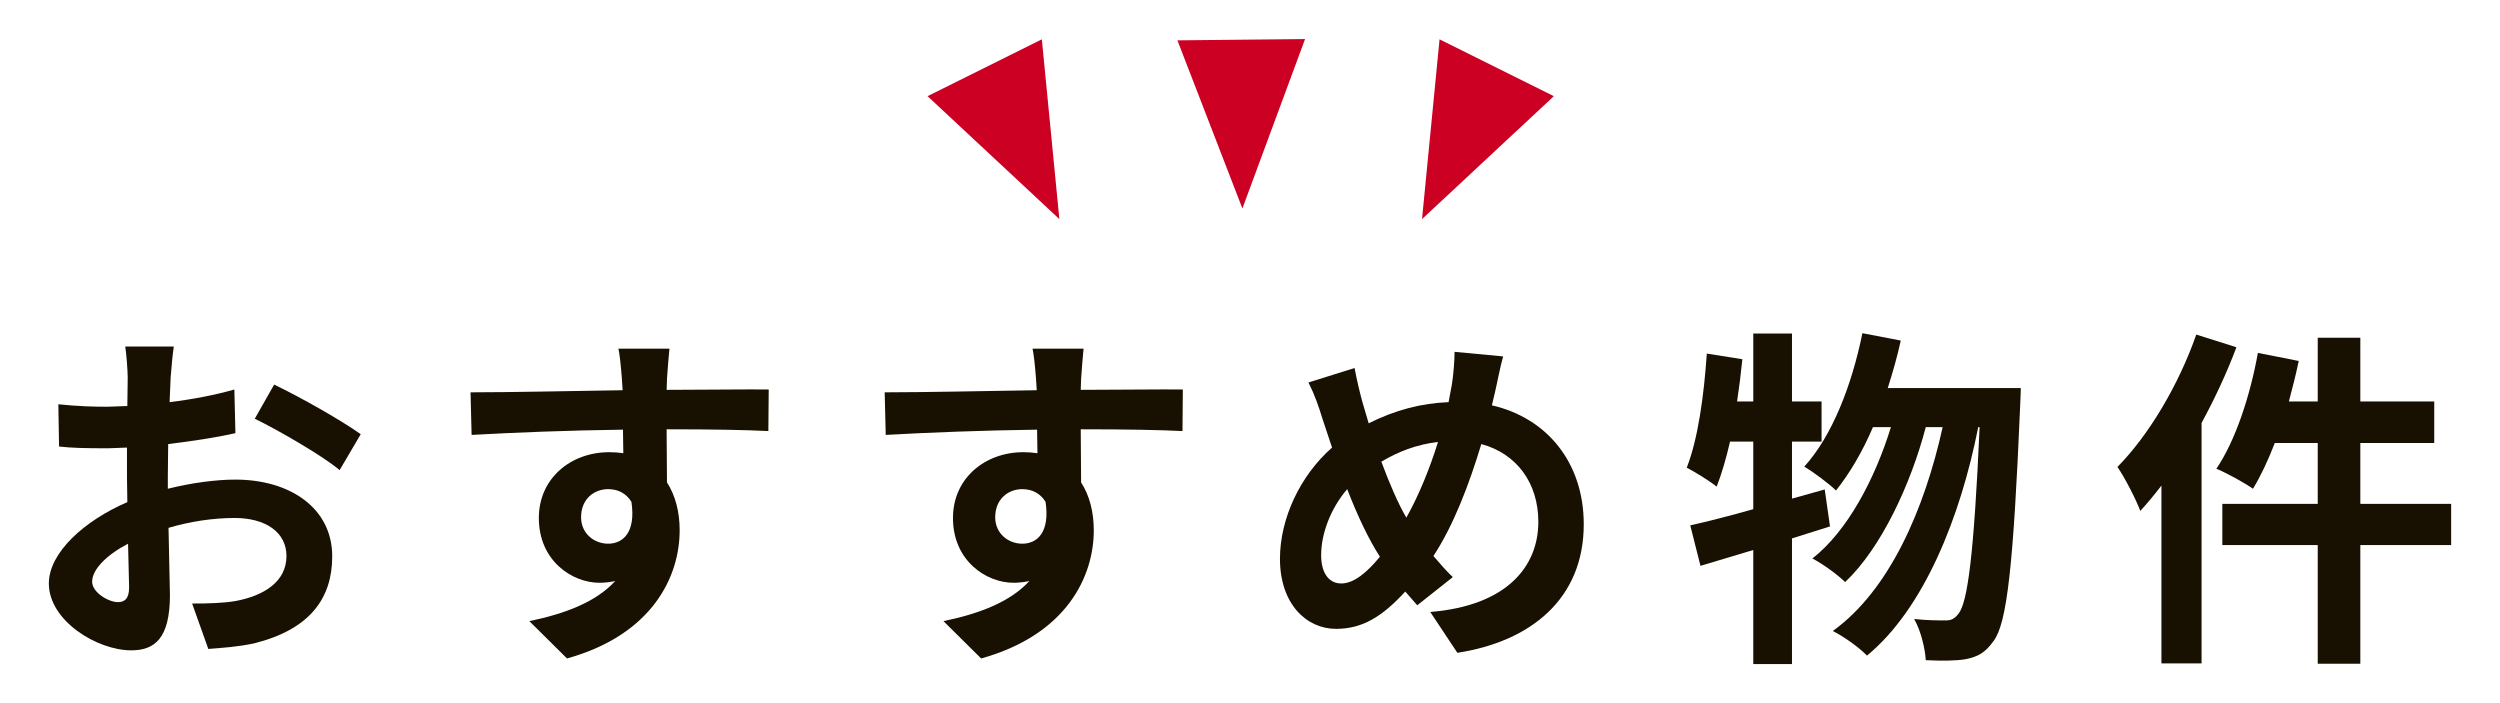
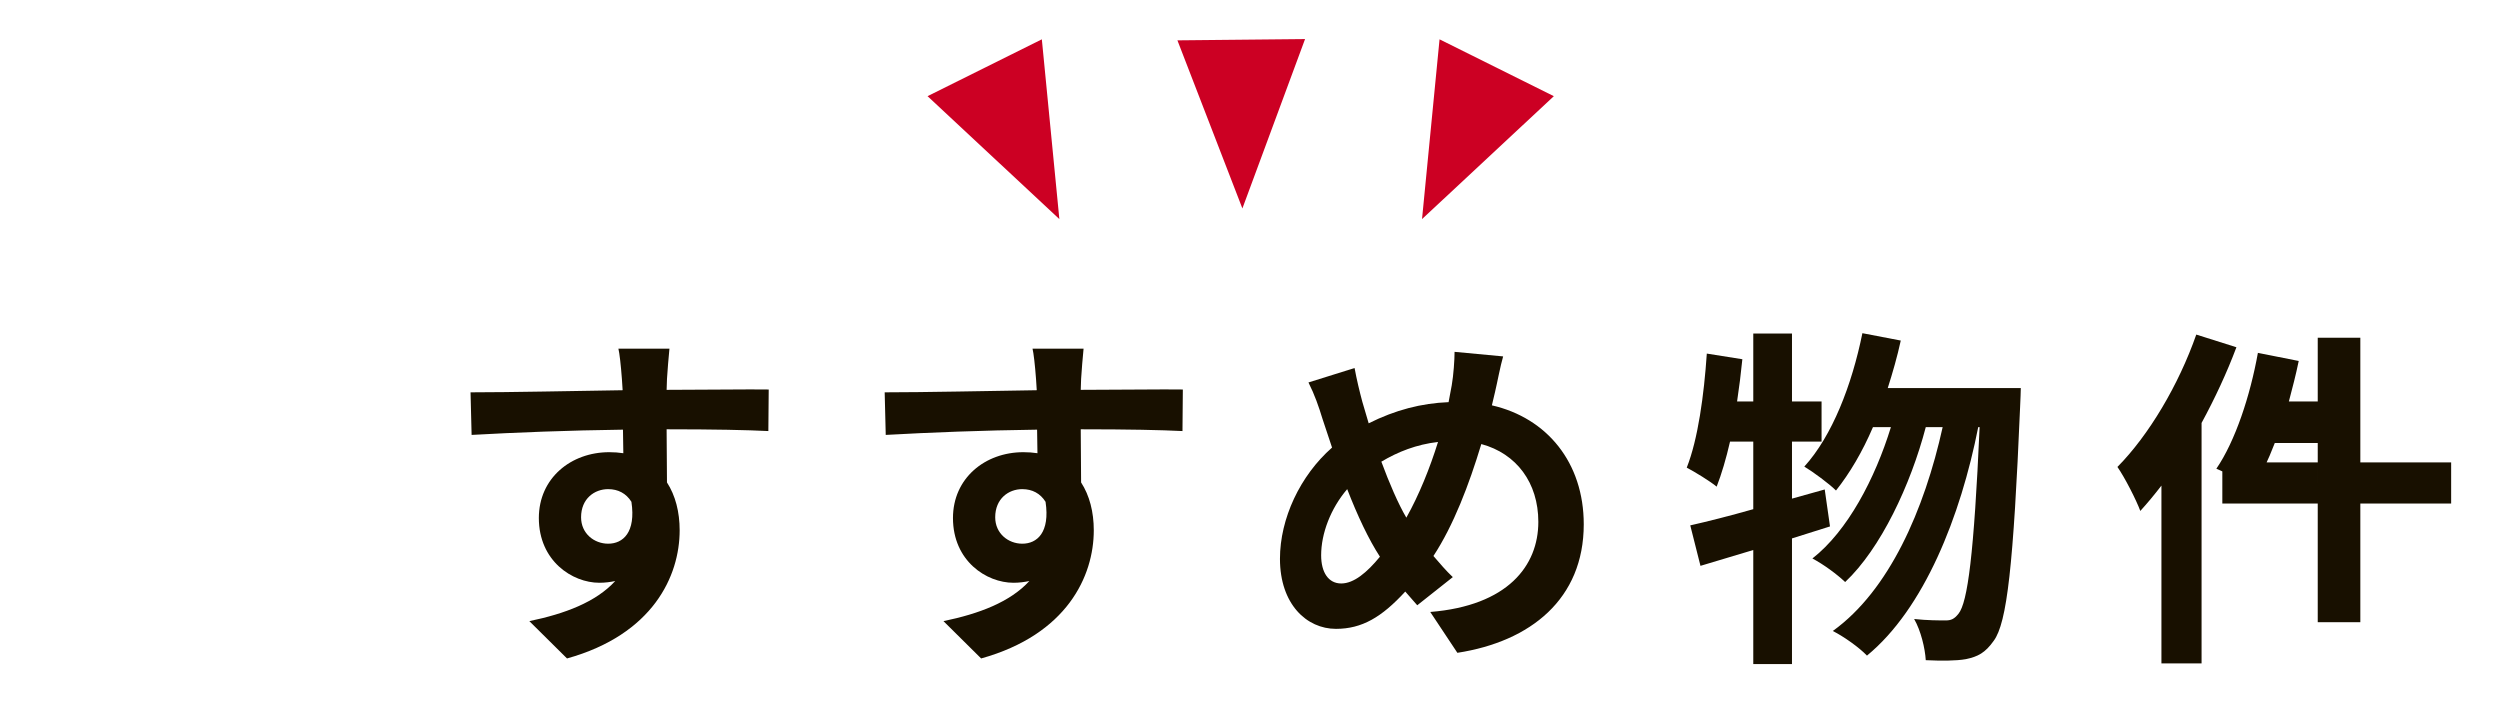
<svg xmlns="http://www.w3.org/2000/svg" id="_レイヤー_1" data-name="レイヤー_1" version="1.1" viewBox="0 0 453.543 127.559">
  <defs>
    <style>
      .st0 {
        fill: #cc0023;
      }

      .st1 {
        fill: #181000;
      }
    </style>
  </defs>
  <g>
    <g>
      <path class="st1" d="M89.176-252.098h-7.209v-6.19h10.718v-5.804h7.4v5.804h10.653v6.19h-6.762l3.891.765c-1.15,2.806-2.17,5.359-3.126,7.271h6.506v6.253h-11.162v4.91h10.589v6.444h-10.589v.574c2.232,1.53,7.718,5.741,9.121,6.889l-4.465,5.488c-1.021-1.276-2.806-3.189-4.656-4.976v13.653h-7.4v-12.826c-2.488,3.575-5.359,6.702-8.1,8.934-1.15-1.659-3.382-4.149-4.976-5.426,4.209-2.739,8.612-7.462,11.609-12.31h-9.824v-6.444h11.291v-4.91h-11.483v-6.253h5.932c-.256-2.103-1.085-4.91-1.977-7.08l4.018-.956ZM93.385-245.018l-3.444.956h13.141l-4.592-.956c.892-1.979,1.848-4.847,2.424-7.08h-9.633c1.021,2.232,1.85,5.168,2.103,7.08ZM140.08-258.412c-5.677,2.553-12.95,4.527-19.647,5.866v8.997h19.965v7.08h-6.059v31.383h-7.465v-31.383h-6.442c-.064,9.504-1.468,23.09-9.95,31.895-.958-1.721-3.7-4.336-5.486-5.23,7.398-7.849,8.165-18.754,8.165-27.559v-22.262l4.465,1.276c6.059-1.468,12.439-3.509,16.33-5.612l6.124,5.55Z" />
      <path class="st1" d="M206.033-262.753l-3.571,4.34h10.907v5.932h-21.942v2.744h18.627v5.546h-18.627v2.682h24.43v5.995h-35.913l-1.083,2.553h31.575v28.133h-8.038v-1.85h-22.325v1.85h-7.591v-17.162c-2.935,3.954-6.253,7.338-9.824,9.953-1.212-1.534-4.082-4.403-5.741-5.741,6.315-3.958,11.545-10.335,14.671-17.735h-12.247v-5.995h24.239v-2.682h-18.178v-5.546h18.178v-2.744h-21.369v-5.932h10.653c-.765-1.468-1.786-2.935-2.744-4.211l6.762-2.17c1.723,1.85,3.382,4.403,4.147,6.315l-.191.067h13.65l-.191-.067c1.212-1.912,2.679-4.465,3.38-6.315l8.356,2.041ZM202.398-225.241v-2.299h-22.325v2.299h22.325ZM180.073-218.735h22.325v-2.299h-22.325v2.299ZM180.073-212.104h22.325v-2.357h-22.325v2.357Z" />
-       <path class="st1" d="M242.333-251.333c-.129,5.359-1.085,13.012-2.424,17.989l-5.55-1.912c1.339-4.403,2.295-11.549,2.615-16.779l5.359.703ZM249.413-264.665v10.268l3.636-1.53c1.276,2.682,2.806,6.19,3.573,8.547v-4.847h13.33v-2.615h-15.054v-5.421h15.054v-4.403h7.591v4.403h15.438v5.421h-15.438v2.615h13.715v5.105h-13.715v2.677h17.479v5.488h-42.101v-5.488h17.03v-2.677h-13.268l.129.316-5.041,2.424c-.445-1.783-1.403-4.465-2.359-6.951v46.566h-6.953v-59.899h6.953ZM290.685-236.47v24.433c0,3.318-.638,5.168-3,6.186-2.232,1.085-5.421,1.147-9.886,1.085-.256-1.85-1.147-4.656-2.041-6.506,2.615.191,5.677.125,6.506.125s1.147-.253,1.147-1.018v-2.103h-19.136v9.566h-7.08v-31.766h33.489ZM283.411-227.861v-2.997h-19.136v2.997h19.136ZM264.275-219.629h19.136v-2.873h-19.136v2.873Z" />
-       <path class="st1" d="M319.709-241.829h-6.568v-6.444h11.418v-4.336h-9.123v-6.377h9.123v-5.488h7.08v5.488h8.356v6.377h-8.356v4.336h10.715v6.444h-5.357l2.55.64-2.933,6.822h4.783v6.444h-9.759v4.914h9.059v6.439h-9.059v11.674h-7.08v-11.674h-9.506v-6.439h9.506v-4.914h-10.079v-6.444h4.847c-.382-2.041-1.212-4.718-2.103-6.822l2.486-.64ZM323.282-241.829c1.085,2.299,1.914,5.105,2.168,6.889l-2.041.574h9.441l-2.168-.574c.765-1.912,1.721-4.718,2.295-6.889h-9.695ZM370.231-261.921v12.056c0,3.251-.703,5.168-3.189,6.186-2.488,1.023-5.87,1.085-10.591,1.085-.318-2.041-1.274-4.785-2.168-6.568,3.126.125,6.635.125,7.591.062s1.276-.191,1.276-.894v-5.23h-12.694v15.245h15.436l1.276-.253,4.592,1.659c-1.212,7.716-3.444,14.862-6.76,20.919,2.615,2.873,5.612,5.297,8.93,6.955-1.659,1.401-3.891,4.145-4.976,6.061-2.997-1.788-5.612-4.082-7.974-6.826-2.103,2.615-4.4,4.976-7.015,6.889-.767-1.276-2.17-2.744-3.509-3.954v3.762h-6.953v-57.155h26.727ZM350.457-210.953c2.297-1.85,4.338-4.082,6.124-6.511-2.488-4.082-4.529-8.739-6.124-13.648v20.159ZM360.343-223.969c1.468-3.122,2.617-6.506,3.447-9.948h-7.911c1.15,3.509,2.615,6.826,4.465,9.948Z" />
    </g>
-     <polygon class="st0" points="226.922 -287.267 238.278 -317.961 215.149 -317.728 226.922 -287.267" />
    <polygon class="st0" points="193.755 -285.339 190.581 -317.913 169.871 -307.611 193.755 -285.339" />
    <polygon class="st0" points="259.475 -285.339 262.65 -317.913 283.359 -307.611 259.475 -285.339" />
  </g>
  <g>
    <g>
-       <path class="st1" d="M19.399,73.791l3.704-.129.065-5.174c0-1.336-.256-4.47-.447-5.619h8.813c-.191,1.149-.447,3.9-.574,5.556l-.191,4.532c4.214-.508,8.428-1.336,11.749-2.297l.191,7.921c-3.64.833-8.047,1.469-12.197,1.981l-.065,5.743v2.364c4.343-1.082,8.749-1.661,12.261-1.661,9.835,0,17.562,5.111,17.562,13.922,0,7.538-3.96,13.219-14.114,15.774-2.936.641-5.81.828-8.366,1.024l-2.936-8.237c2.872,0,5.619-.067,7.854-.45,5.174-.957,9.261-3.513,9.261-8.174,0-4.341-3.833-6.897-9.388-6.897-3.96,0-8.112.637-12.008,1.79l.256,12.195c0,7.921-2.809,10.026-7.023,10.026-6.195,0-14.944-5.365-14.944-12.132,0-5.556,6.385-11.371,14.241-14.755l-.065-4.532v-5.365l-3.384.129c-4.279,0-6.77-.062-8.94-.321l-.129-7.662c3.704.383,6.514.445,8.813.445ZM16.717,105.531c0,1.977,3.003,3.704,4.662,3.704,1.151,0,2.044-.512,2.044-2.68l-.191-7.921c-3.896,2.044-6.514,4.662-6.514,6.897ZM65.444,78.773l-3.831,6.514c-3.065-2.618-11.433-7.409-15.391-9.323l3.513-6.193c4.918,2.36,12.324,6.576,15.71,9.002Z" />
      <path class="st1" d="M112.957,70.79l-.129-1.981c-.191-2.618-.447-4.791-.639-5.556h9.261c-.127,1.024-.383,4.47-.447,5.494l-.065,1.977c6.451,0,15.2-.125,18.521-.062l-.065,7.538c-3.831-.191-9.77-.321-18.457-.321l.065,9.644c1.534,2.364,2.3,5.365,2.3,8.686,0,8.299-4.853,18.904-20.436,23.245l-6.834-6.772c6.451-1.336,12.07-3.446,15.583-7.275-.895.187-1.852.316-2.874.316-4.918,0-10.984-3.958-10.984-11.749,0-7.217,5.81-11.941,12.771-11.941.895,0,1.725.062,2.556.187l-.065-4.274c-9.644.125-19.605.508-27.459.953l-.194-7.725c7.282,0,18.904-.254,27.591-.383ZM110.336,88.737c-2.491,0-4.918,1.723-4.918,5.107,0,2.938,2.364,4.791,4.918,4.791,2.682,0,5.047-2.044,4.216-7.6-.959-1.532-2.426-2.297-4.216-2.297Z" />
      <path class="st1" d="M188.084,70.79l-.127-1.981c-.191-2.618-.447-4.791-.639-5.556h9.261c-.127,1.024-.383,4.47-.447,5.494l-.065,1.977c6.451,0,15.2-.125,18.521-.062l-.065,7.538c-3.831-.191-9.77-.321-18.457-.321l.065,9.644c1.534,2.364,2.3,5.365,2.3,8.686,0,8.299-4.853,18.904-20.436,23.245l-6.834-6.772c6.451-1.336,12.07-3.446,15.583-7.275-.895.187-1.852.316-2.874.316-4.918,0-10.984-3.958-10.984-11.749,0-7.217,5.81-11.941,12.771-11.941.895,0,1.725.062,2.556.187l-.065-4.274c-9.644.125-19.605.508-27.459.953l-.191-7.725c7.279,0,18.902-.254,27.586-.383ZM185.466,88.737c-2.489,0-4.918,1.723-4.918,5.107,0,2.938,2.364,4.791,4.918,4.791,2.682,0,5.047-2.044,4.216-7.6-.959-1.532-2.426-2.297-4.216-2.297Z" />
      <path class="st1" d="M247.152,72.896l1.149,3.9c4.853-2.431,9.579-3.642,14.497-3.838l.574-3.063c.321-1.852.512-4.595.512-6.064l8.813.828c-.512,1.727-1.086,4.853-1.469,6.447l-.574,2.431c10.024,2.297,16.667,10.409,16.667,21.584,0,13.539-9.644,21.264-22.927,23.312l-4.918-7.409c14.051-1.149,19.605-8.37,19.605-16.349,0-7.088-3.958-12.391-10.345-14.114-2.235,7.409-5.044,14.75-8.686,20.307,1.151,1.34,2.3,2.685,3.513,3.833l-6.449,5.107-2.173-2.489c-4.279,4.657-7.854,6.767-12.58,6.767-5.3,0-10.153-4.47-10.153-12.707,0-7.284,3.64-15.075,9.45-20.182l-1.723-5.174c-.703-2.297-1.405-4.341-2.556-6.638l8.366-2.618c.385,2.101.895,4.212,1.407,6.126ZM244.405,88.737c-3.001,3.508-4.726,8.045-4.726,12.003,0,3.13,1.342,5.111,3.64,5.111,2.3,0,4.662-1.981,7.026-4.853-2.044-3.13-4.087-7.471-5.939-12.261ZM250.6,83.755c1.467,3.958,3.065,7.662,4.535,10.156,2.297-4.087,4.279-9.007,5.746-13.731-3.896.445-7.279,1.785-10.28,3.575Z" />
      <path class="st1" d="M316.093,65.171c-.254,2.551-.574,5.107-.957,7.662h2.938v-12.324h7.023v12.324h5.365v7.279h-5.365v10.347l5.939-1.661.957,6.705-6.897,2.173v22.796h-7.023v-20.69l-9.579,2.872-1.852-7.342c3.128-.703,7.153-1.723,11.431-2.938v-12.261h-4.216c-.701,3.068-1.532,5.877-2.426,8.174-1.149-.957-3.96-2.68-5.427-3.45,2.044-5.169,3.128-13.152,3.64-20.69l6.449,1.024ZM344.832,61.783c-.639,2.938-1.469,5.815-2.364,8.624h24.14s-.065,2.551-.127,3.45c-1.213,28.672-2.364,39.144-4.791,42.403-1.532,2.173-2.874,2.872-5.044,3.321-1.788.321-4.47.321-7.279.187-.129-2.168-.895-5.361-2.108-7.471,2.362.258,4.535.258,5.748.258.957,0,1.532-.258,2.297-1.211,1.661-2.048,2.812-10.797,3.833-33.85h-.256c-3.192,16.22-9.835,32.951-20.18,41.446-1.405-1.469-4.087-3.384-6.195-4.47,10.218-7.346,16.605-21.967,19.924-36.976h-3.063c-2.747,10.476-8.174,22.034-14.626,28.098-1.469-1.402-3.896-3.192-5.939-4.274,6.387-4.987,11.367-14.497,14.241-23.824h-3.257c-1.914,4.47-4.214,8.366-6.705,11.496-1.213-1.215-4.149-3.384-5.748-4.341,5.047-5.556,8.622-14.755,10.538-24.202l6.961,1.336Z" />
-       <path class="st1" d="M405.725,62.998c-1.725,4.599-3.896,9.261-6.322,13.731v43.619h-7.282v-32.252c-1.276,1.661-2.553,3.197-3.831,4.599-.701-1.919-2.809-6.068-4.152-7.983,5.686-5.748,11.113-14.879,14.305-24.015l7.282,2.302ZM420.478,91.417v-11.05h-7.791c-1.213,3.134-2.556,6.006-3.96,8.303-1.532-1.082-4.788-2.872-6.641-3.637,3.448-5.049,6.131-13.223,7.535-21.015l7.406,1.469c-.51,2.493-1.149,4.92-1.788,7.346h5.238v-11.558h7.727v11.558h13.41v7.533h-13.41v11.05h16.476v7.471h-16.476v21.522h-7.727v-21.522h-17.308v-7.471h17.308Z" />
+       <path class="st1" d="M405.725,62.998c-1.725,4.599-3.896,9.261-6.322,13.731v43.619h-7.282v-32.252c-1.276,1.661-2.553,3.197-3.831,4.599-.701-1.919-2.809-6.068-4.152-7.983,5.686-5.748,11.113-14.879,14.305-24.015l7.282,2.302ZM420.478,91.417v-11.05h-7.791c-1.213,3.134-2.556,6.006-3.96,8.303-1.532-1.082-4.788-2.872-6.641-3.637,3.448-5.049,6.131-13.223,7.535-21.015l7.406,1.469c-.51,2.493-1.149,4.92-1.788,7.346h5.238v-11.558h7.727v11.558h13.41h-13.41v11.05h16.476v7.471h-16.476v21.522h-7.727v-21.522h-17.308v-7.471h17.308Z" />
    </g>
    <polygon class="st0" points="225.391 37.816 236.76 7.087 213.604 7.32 225.391 37.816" />
    <polygon class="st0" points="192.186 39.746 189.007 7.135 168.274 17.448 192.186 39.746" />
    <polygon class="st0" points="257.981 39.746 261.159 7.135 281.893 17.448 257.981 39.746" />
  </g>
</svg>